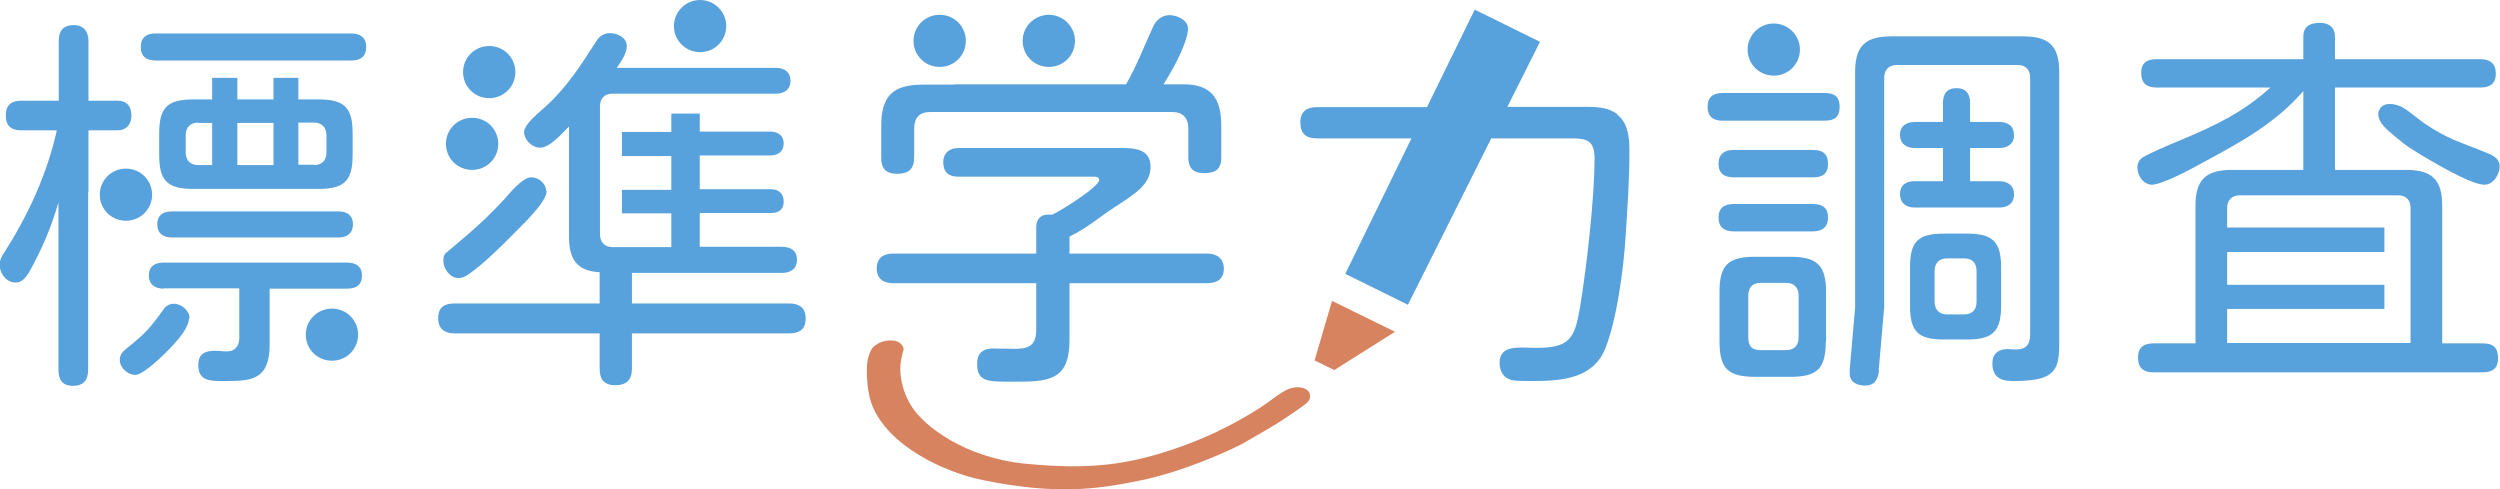
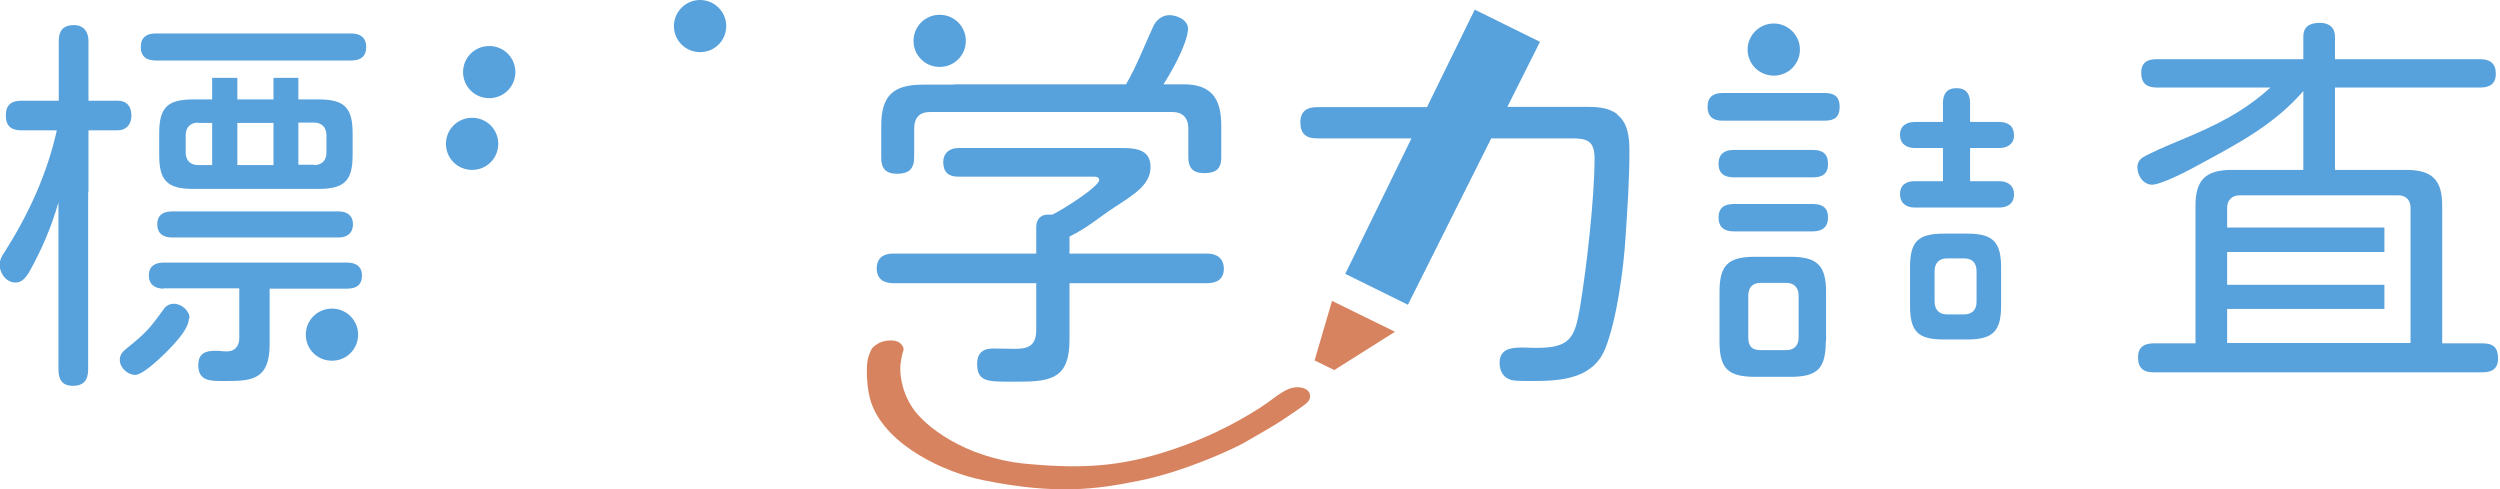
<svg xmlns="http://www.w3.org/2000/svg" width="184" height="36" viewBox="0 0 184 36" fill="none">
  <g clip-path="url(#clip0_24_4234)">
    <path d="M23.125 12.15C23.695 12.15 24.028 11.795 24.028 11.226V9.971C24.028 9.379 23.695 9.024 23.125 9.024H21.96V12.126H23.125V12.15ZM17.468 12.15H20.13V9.047H17.468V12.15ZM20.13 7.342V5.732H21.96V7.318M15.614 4.453H11.455C10.79 4.453 10.362 4.168 10.362 3.458C10.362 2.747 10.79 2.463 11.455 2.463H25.858C26.5 2.463 26.951 2.747 26.951 3.458C26.951 4.168 26.523 4.453 25.858 4.453H15.614ZM15.614 7.318V5.732H17.468V7.342M17.468 7.342H20.13H17.468ZM14.593 9.024C14.022 9.024 13.666 9.355 13.666 9.971V11.226C13.666 11.795 13.998 12.15 14.593 12.15H15.614V9.047H14.593V9.024ZM24.931 15.56C25.525 15.56 25.977 15.845 25.977 16.508C25.977 17.171 25.525 17.479 24.931 17.479H12.668C12.026 17.479 11.574 17.195 11.574 16.508C11.574 15.821 12.026 15.56 12.668 15.56H24.931ZM12.05 21.245C11.432 21.245 10.956 20.96 10.956 20.274C10.956 19.587 11.408 19.326 12.05 19.326H25.549C26.191 19.326 26.642 19.61 26.642 20.274C26.642 20.984 26.214 21.245 25.549 21.245H19.845V25.342C19.845 27.9 18.585 28.042 16.708 28.042H16.28C15.424 28.042 14.593 27.995 14.593 26.882C14.593 26.029 15.092 25.816 15.852 25.816C16.351 25.816 16.209 25.863 16.708 25.863C17.302 25.863 17.611 25.46 17.611 24.868V21.221H12.026L12.05 21.245ZM21.96 7.318H23.457C25.335 7.318 25.953 7.911 25.953 9.805V11.416C25.953 13.287 25.359 13.903 23.457 13.903H14.212C12.311 13.903 11.717 13.287 11.717 11.416V9.805C11.717 7.934 12.311 7.318 14.212 7.318H15.591M13.903 23.424C13.903 23.921 13.523 24.608 12.406 25.745C11.432 26.739 10.41 27.592 9.958 27.592C9.388 27.592 8.817 27.071 8.817 26.479C8.817 26.076 9.055 25.863 9.34 25.626C10.695 24.537 11.004 24.205 12.026 22.784C12.216 22.5 12.477 22.358 12.81 22.358C13.357 22.358 13.951 22.879 13.951 23.4M6.488 14.139V27.189C6.488 27.947 6.179 28.397 5.371 28.397C4.563 28.397 4.302 27.924 4.302 27.189V14.897C3.755 16.792 3.066 18.379 2.115 20.084C1.878 20.439 1.616 20.795 1.141 20.795C0.475 20.795 -0.024 20.132 -0.024 19.492C-0.024 19.137 0.143 18.805 0.356 18.521C2.115 15.75 3.47 12.79 4.183 9.592H1.569C0.832 9.592 0.428 9.284 0.428 8.503C0.428 7.721 0.832 7.413 1.569 7.413H4.325V3.008C4.325 2.274 4.634 1.847 5.442 1.847C6.179 1.847 6.512 2.368 6.512 3.008V7.413H8.651C9.34 7.413 9.673 7.839 9.673 8.503C9.673 9.166 9.293 9.592 8.651 9.592H6.512V14.163L6.488 14.139Z" fill="#57A1DC" />
-     <path d="M51.502 8.337V9.687H56.707C57.253 9.687 57.681 9.971 57.681 10.563C57.681 11.155 57.253 11.44 56.707 11.44H51.502V13.926H56.731C57.301 13.926 57.681 14.234 57.681 14.85C57.681 15.466 57.253 15.679 56.731 15.679H51.502V18.166H57.562C58.204 18.166 58.656 18.45 58.656 19.113C58.656 19.776 58.204 20.084 57.562 20.084H46.511V22.334H58.085C58.822 22.334 59.297 22.642 59.297 23.447C59.297 24.253 58.822 24.537 58.085 24.537H46.511V27.118C46.511 27.971 46.107 28.35 45.275 28.35C44.443 28.35 44.134 27.9 44.134 27.118V24.537H33.463C32.75 24.537 32.251 24.229 32.251 23.424C32.251 22.618 32.703 22.334 33.463 22.334H44.134V20.037C42.399 19.942 41.877 19.018 41.877 17.384V9.308C41.401 9.782 40.474 10.871 39.761 10.871C39.167 10.871 38.573 10.303 38.573 9.711C38.573 9.118 39.809 8.171 40.26 7.745C41.758 6.371 42.827 4.689 43.92 2.984C44.111 2.676 44.467 2.439 44.871 2.439C45.418 2.439 46.131 2.747 46.131 3.387C46.131 3.837 45.869 4.311 45.394 4.997H57.135C57.729 4.997 58.18 5.305 58.18 5.945C58.18 6.584 57.729 6.892 57.135 6.892H45.085C44.491 6.892 44.158 7.247 44.158 7.839V17.242C44.158 17.811 44.491 18.189 45.085 18.189H49.41V15.703H45.774V13.974H49.41V11.487H45.774V9.711H49.41V8.361H51.526L51.502 8.337ZM40.237 14.045C40.237 14.897 38.383 16.603 37.765 17.242C36.909 18.118 35.436 19.563 34.461 20.203C34.271 20.345 34.01 20.463 33.748 20.463C33.107 20.463 32.631 19.776 32.631 19.184C32.631 18.995 32.655 18.758 32.822 18.616C33.416 18.142 33.843 17.739 34.366 17.313C35.341 16.484 36.244 15.608 37.099 14.684C37.551 14.187 38.454 13.05 39.096 13.05C39.642 13.05 40.189 13.5 40.189 14.045" fill="#57A1DC" />
    <path d="M70.206 6.205H82.874C83.634 4.926 84.252 3.292 84.87 1.966C85.06 1.516 85.512 1.113 86.058 1.113C86.676 1.113 87.508 1.516 87.437 2.203C87.318 3.411 86.106 5.471 85.631 6.205H87.104C89.196 6.205 89.885 7.295 89.885 9.237V11.582C89.885 12.458 89.457 12.742 88.625 12.742C87.793 12.742 87.461 12.339 87.461 11.582V9.474C87.461 8.668 87.057 8.242 86.249 8.242H68.471C67.663 8.242 67.283 8.668 67.283 9.474V11.582C67.283 12.458 66.855 12.79 66.023 12.79C65.192 12.79 64.859 12.387 64.859 11.629V9.261C64.859 7.058 65.714 6.229 67.925 6.229H70.23L70.206 6.205ZM77.502 15.774C78.192 15.442 80.901 13.737 80.901 13.239C80.901 13.05 80.711 13.003 80.521 13.003H70.515C69.826 13.003 69.422 12.671 69.422 11.937C69.422 11.274 69.874 10.895 70.539 10.895H82.446C83.444 10.895 84.68 10.918 84.68 12.292C84.68 13.571 83.515 14.282 82.137 15.182C80.854 16.011 80.117 16.721 78.715 17.408V18.663H88.863C89.576 18.663 90.075 19.042 90.075 19.776C90.075 20.511 89.6 20.842 88.863 20.842H78.715V25.011C78.715 27.734 77.502 28.09 75.055 28.09H74.175C72.654 28.09 71.917 28.042 71.917 26.787C71.917 25.982 72.345 25.65 73.082 25.65C74.08 25.65 73.771 25.674 74.746 25.674C75.767 25.674 76.267 25.366 76.267 24.276V20.842H65.714C65.025 20.842 64.526 20.511 64.526 19.753C64.526 18.995 65.025 18.663 65.714 18.663H76.267V16.697C76.267 16.176 76.576 15.797 77.099 15.797H77.479L77.502 15.774Z" fill="#57A1DC" />
    <path d="M142.385 22.192C142.385 22.784 142.718 23.14 143.288 23.14H144.548C145.118 23.14 145.475 22.832 145.475 22.216V19.966C145.475 19.303 145.118 19.018 144.548 19.018H143.288C142.694 19.018 142.385 19.397 142.385 19.966V22.192ZM144.785 17.195C146.663 17.195 147.281 17.787 147.281 19.682V22.5C147.281 24.371 146.687 24.987 144.785 24.987H143.074C141.149 24.987 140.579 24.395 140.579 22.5V19.682C140.579 17.811 141.125 17.195 143.074 17.195H144.785ZM147.138 8.976C147.804 8.976 148.231 9.284 148.231 9.971C148.231 10.611 147.732 10.895 147.138 10.895H144.999V13.334H147.138C147.756 13.334 148.231 13.642 148.231 14.305C148.231 14.968 147.78 15.276 147.138 15.276H140.935C140.317 15.276 139.842 14.968 139.842 14.282C139.842 13.595 140.317 13.334 140.935 13.334H143.003V10.895H140.935C140.317 10.895 139.842 10.587 139.842 9.924C139.842 9.261 140.317 8.976 140.935 8.976H143.003V7.579C143.003 6.916 143.288 6.489 144.001 6.489C144.714 6.489 144.999 6.916 144.999 7.579V8.976H147.138ZM129.575 20.818C129.004 20.818 128.672 21.15 128.672 21.766V24.821C128.672 25.555 129.004 25.768 129.575 25.768H131.476C132.047 25.768 132.379 25.437 132.379 24.821V21.766C132.379 21.174 132.047 20.818 131.476 20.818H129.575ZM134.376 25.129C134.376 27.095 133.781 27.734 131.809 27.734H129.171C127.174 27.734 126.556 27.118 126.556 25.129V21.505C126.556 19.54 127.151 18.9 129.171 18.9H131.785C133.758 18.9 134.399 19.54 134.399 21.505V25.129H134.376ZM133.449 15.016C134.138 15.016 134.542 15.3 134.542 16.011C134.542 16.721 134.114 17.029 133.425 17.029H127.578C126.913 17.029 126.485 16.721 126.485 16.011C126.485 15.3 126.913 15.016 127.578 15.016H133.449ZM133.449 11.037C134.138 11.037 134.542 11.321 134.542 12.055C134.542 12.79 134.138 13.05 133.449 13.05H127.578C126.913 13.05 126.485 12.766 126.485 12.055C126.485 11.345 126.913 11.037 127.578 11.037H133.449ZM134.304 6.845C135.017 6.845 135.398 7.129 135.398 7.863C135.398 8.597 135.041 8.882 134.304 8.882H126.77C126.081 8.882 125.677 8.574 125.677 7.863C125.677 7.153 126.081 6.845 126.77 6.845H134.304Z" fill="#57A1DC" />
    <path d="M175.492 22.737H163.917V25.247H177.417V15.3C177.417 14.732 177.084 14.376 176.514 14.376H164.844C164.274 14.376 163.917 14.732 163.917 15.3V16.745H175.492V18.545H163.917V20.96H175.492V22.737ZM171.855 6.466V12.505H177.084C179.009 12.505 179.746 13.239 179.746 15.134V25.271H182.717C183.501 25.271 183.857 25.579 183.857 26.384C183.857 27.118 183.43 27.403 182.717 27.403H158.499C157.762 27.403 157.358 27.095 157.358 26.29C157.358 25.555 157.809 25.271 158.499 25.271H161.588V15.134C161.588 13.263 162.325 12.505 164.25 12.505H169.526V6.703C167.316 9.237 164.63 10.611 161.66 12.221C159.972 13.145 158.784 13.595 158.404 13.595C157.738 13.595 157.31 12.908 157.31 12.316C157.31 12.008 157.453 11.747 157.714 11.582C158.261 11.25 159.711 10.634 160.4 10.35C162.919 9.308 165.082 8.289 167.102 6.442H158.736C158 6.442 157.595 6.134 157.595 5.353C157.595 4.571 158.071 4.358 158.736 4.358H169.526V2.7C169.526 1.942 170.002 1.682 170.762 1.682C171.428 1.682 171.855 2.037 171.855 2.7V4.358H182.55C183.263 4.358 183.691 4.666 183.691 5.424C183.691 6.182 183.24 6.442 182.55 6.442H171.855V6.466Z" fill="#57A1DC" />
    <path d="M37.931 5.305C37.931 6.371 37.076 7.224 36.006 7.224C34.937 7.224 34.081 6.371 34.081 5.305C34.081 4.239 34.937 3.387 36.006 3.387C37.076 3.387 37.931 4.239 37.931 5.305Z" fill="#57A1DC" />
    <path d="M36.672 10.587C36.672 11.653 35.816 12.505 34.747 12.505C33.677 12.505 32.822 11.653 32.822 10.587C32.822 9.521 33.677 8.668 34.747 8.668C35.816 8.668 36.672 9.521 36.672 10.587Z" fill="#57A1DC" />
    <path d="M53.451 1.918C53.451 2.984 52.595 3.837 51.526 3.837C50.456 3.837 49.601 2.984 49.601 1.918C49.601 0.853 50.48 0 51.526 0C52.571 0 53.451 0.853 53.451 1.918Z" fill="#57A1DC" />
    <path d="M26.357 24.632C26.357 25.697 25.501 26.55 24.432 26.55C23.362 26.55 22.507 25.697 22.507 24.632C22.507 23.566 23.362 22.713 24.432 22.713C25.501 22.713 26.357 23.566 26.357 24.632Z" fill="#57A1DC" />
-     <path d="M11.194 14.329C11.194 15.395 10.338 16.247 9.269 16.247C8.199 16.247 7.344 15.395 7.344 14.329C7.344 13.263 8.199 12.411 9.269 12.411C10.338 12.411 11.194 13.263 11.194 14.329Z" fill="#57A1DC" />
    <path d="M71.085 3.008C71.085 4.074 70.23 4.926 69.16 4.926C68.091 4.926 67.235 4.074 67.235 3.008C67.235 1.942 68.091 1.089 69.16 1.089C70.23 1.089 71.085 1.942 71.085 3.008Z" fill="#57A1DC" />
-     <path d="M79.119 3.008C79.119 4.074 78.263 4.926 77.194 4.926C76.124 4.926 75.268 4.074 75.268 3.008C75.268 1.942 76.148 1.089 77.194 1.089C78.239 1.089 79.119 1.942 79.119 3.008Z" fill="#57A1DC" />
    <path d="M132.474 3.647C132.474 4.713 131.619 5.566 130.549 5.566C129.48 5.566 128.624 4.713 128.624 3.647C128.624 2.582 129.504 1.729 130.549 1.729C131.595 1.729 132.474 2.582 132.474 3.647Z" fill="#57A1DC" />
    <path d="M119.046 8.408C118.309 7.863 117.454 7.863 116.551 7.863H110.942L113.342 3.079L108.541 0.711L105.024 7.887H96.92C96.183 7.887 95.707 8.195 95.707 9C95.707 9.805 96.088 10.184 96.92 10.184H103.883L99.011 20.155L103.622 22.429L109.754 10.184H115.671C116.836 10.184 117.359 10.374 117.359 11.676C117.359 14.589 116.765 19.753 116.289 22.618C115.909 24.868 115.553 25.603 113.105 25.603C112.297 25.603 112.796 25.579 111.988 25.579C111.179 25.579 110.371 25.697 110.371 26.716C110.371 27.355 110.68 27.876 111.37 27.995C111.75 28.042 112.13 28.042 112.534 28.042H112.819C114.935 28.042 117.287 27.876 118.167 25.603C118.999 23.495 119.498 19.776 119.64 17.455C119.783 15.347 119.926 13.216 119.926 11.108C119.926 10.137 119.83 9.047 119.022 8.432" fill="#57A1DC" />
    <path d="M98.037 22.145L102.671 24.418L98.203 27.237L96.753 26.526L98.037 22.145Z" fill="#D7835F" />
-     <path d="M138.297 27.261C138.202 28.066 137.869 28.421 137.133 28.374C136.42 28.303 136.087 27.971 136.134 27.261L136.538 22.618V5.305C136.538 3.434 137.228 2.676 139.2 2.676H148.897C150.822 2.676 151.559 3.387 151.559 5.305V25.366C151.559 26.574 151.416 27.403 150.394 27.782C149.871 27.971 149.087 28.042 148.35 28.042H148.089C147.21 28.042 146.639 27.71 146.639 26.739C146.639 26.053 147.067 25.697 147.732 25.697C148.398 25.697 147.732 25.721 148.398 25.721C149.111 25.721 149.42 25.342 149.42 24.632V5.708C149.42 5.139 149.087 4.784 148.517 4.784H139.604C139.01 4.784 138.677 5.139 138.677 5.732V22.595L138.273 27.237L138.297 27.261Z" fill="#57A1DC" />
-     <path d="M175.753 9.592C174.755 8.716 175.016 8.1 175.301 7.839C175.753 7.461 176.561 7.745 176.846 7.911C177.155 8.076 177.821 8.621 178.415 9.071C180.269 10.303 180.839 10.35 183.192 11.321C183.596 11.487 183.976 11.771 183.976 12.221C183.976 12.813 183.525 13.595 182.859 13.595C181.837 13.595 179.009 11.889 178.058 11.321C176.894 10.611 176.822 10.492 175.801 9.639L175.753 9.592Z" fill="#57A1DC" />
    <path d="M64.169 29.771C63.742 28.658 63.742 26.882 63.884 26.384C64.074 25.792 64.122 25.674 64.312 25.508C64.502 25.342 64.859 25.082 65.477 25.058C66.094 25.034 66.308 25.295 66.356 25.366C66.403 25.437 66.57 25.603 66.475 25.84C66.38 26.1 66.261 26.763 66.261 27.071C66.261 27.379 66.261 28.634 67.14 29.984C68.02 31.334 70.967 33.679 75.459 34.129C79.95 34.555 82.969 34.342 87.294 32.732C90.384 31.595 92.832 30.008 93.687 29.345C94.543 28.705 94.923 28.563 95.28 28.516C95.636 28.468 96.04 28.54 96.254 28.753C96.468 28.966 96.492 29.321 96.254 29.582C96.04 29.842 94.353 30.932 94.068 31.121C93.782 31.311 92.19 32.234 91.477 32.637C90.74 33.039 87.247 34.697 83.824 35.384C80.687 36.024 77.693 36.426 72.345 35.337C69.517 34.768 65.334 32.826 64.169 29.771Z" fill="#D7835F" />
  </g>
  <defs>
    <clipPath id="clip0_24_4234">
      <rect width="184" height="36" fill="white" />
    </clipPath>
  </defs>
</svg>